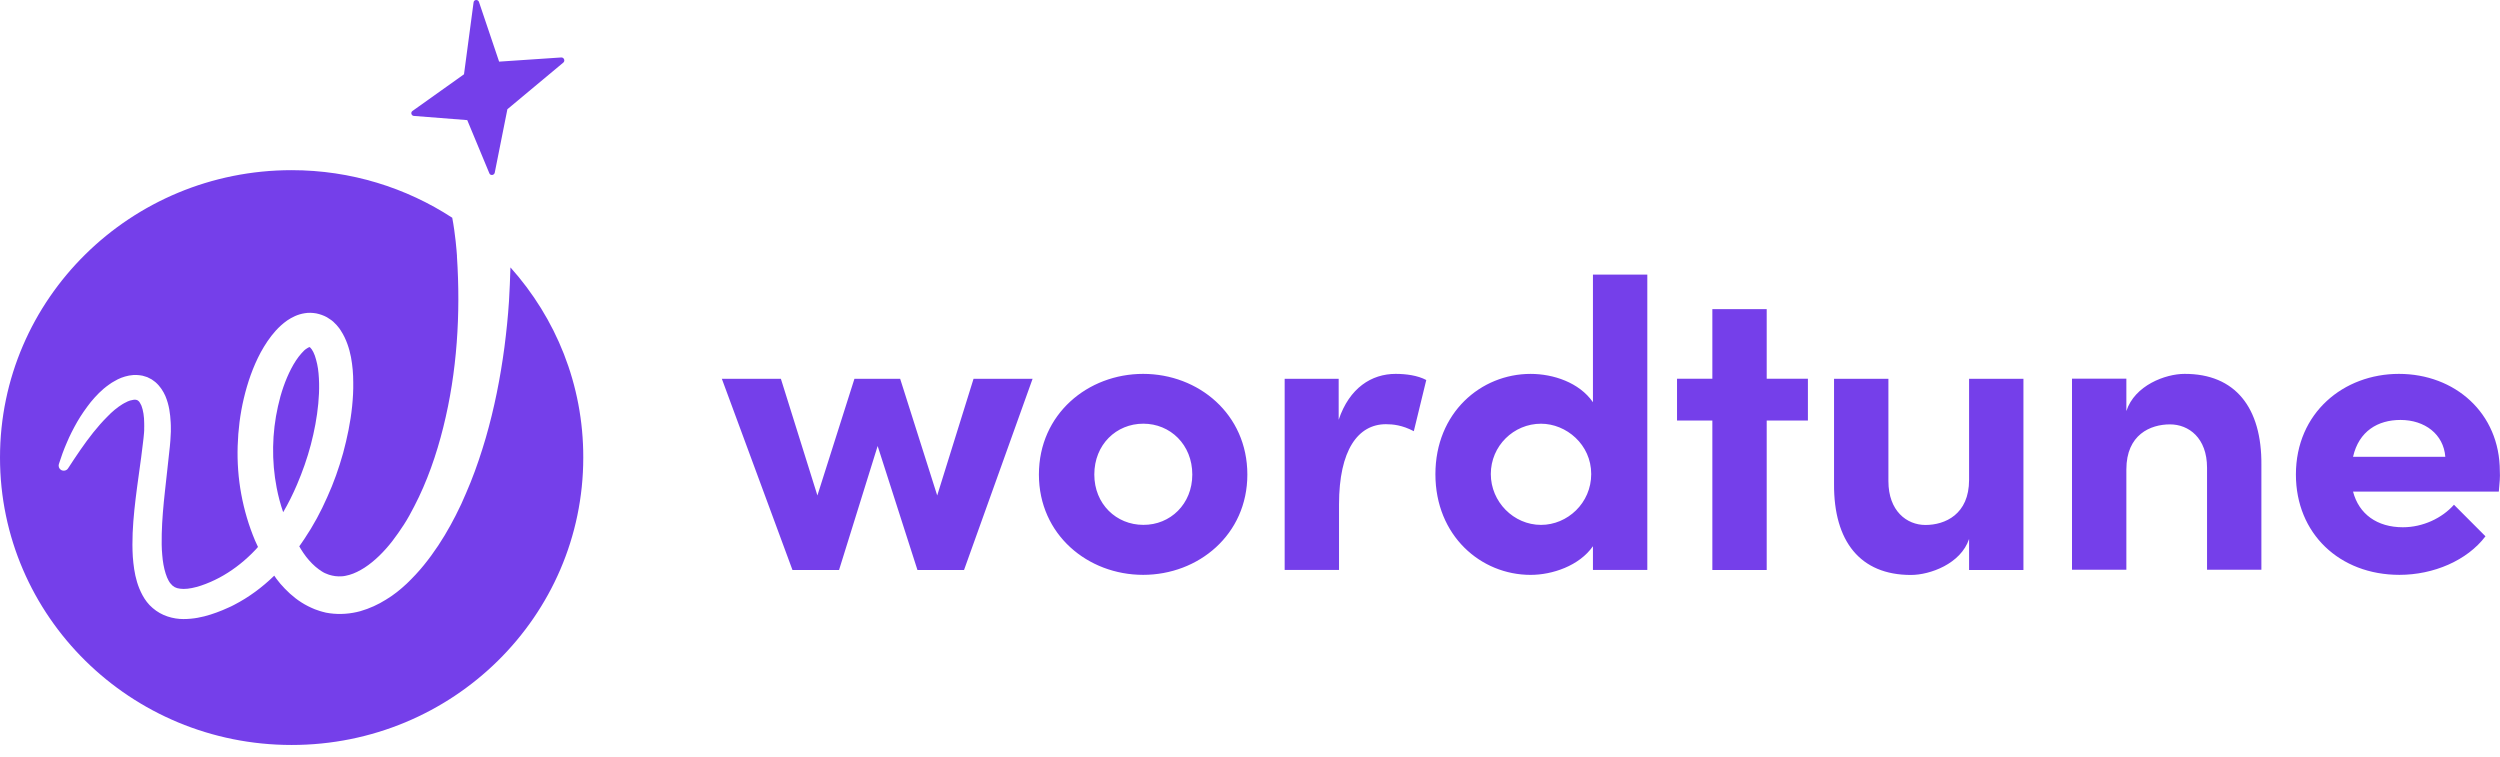
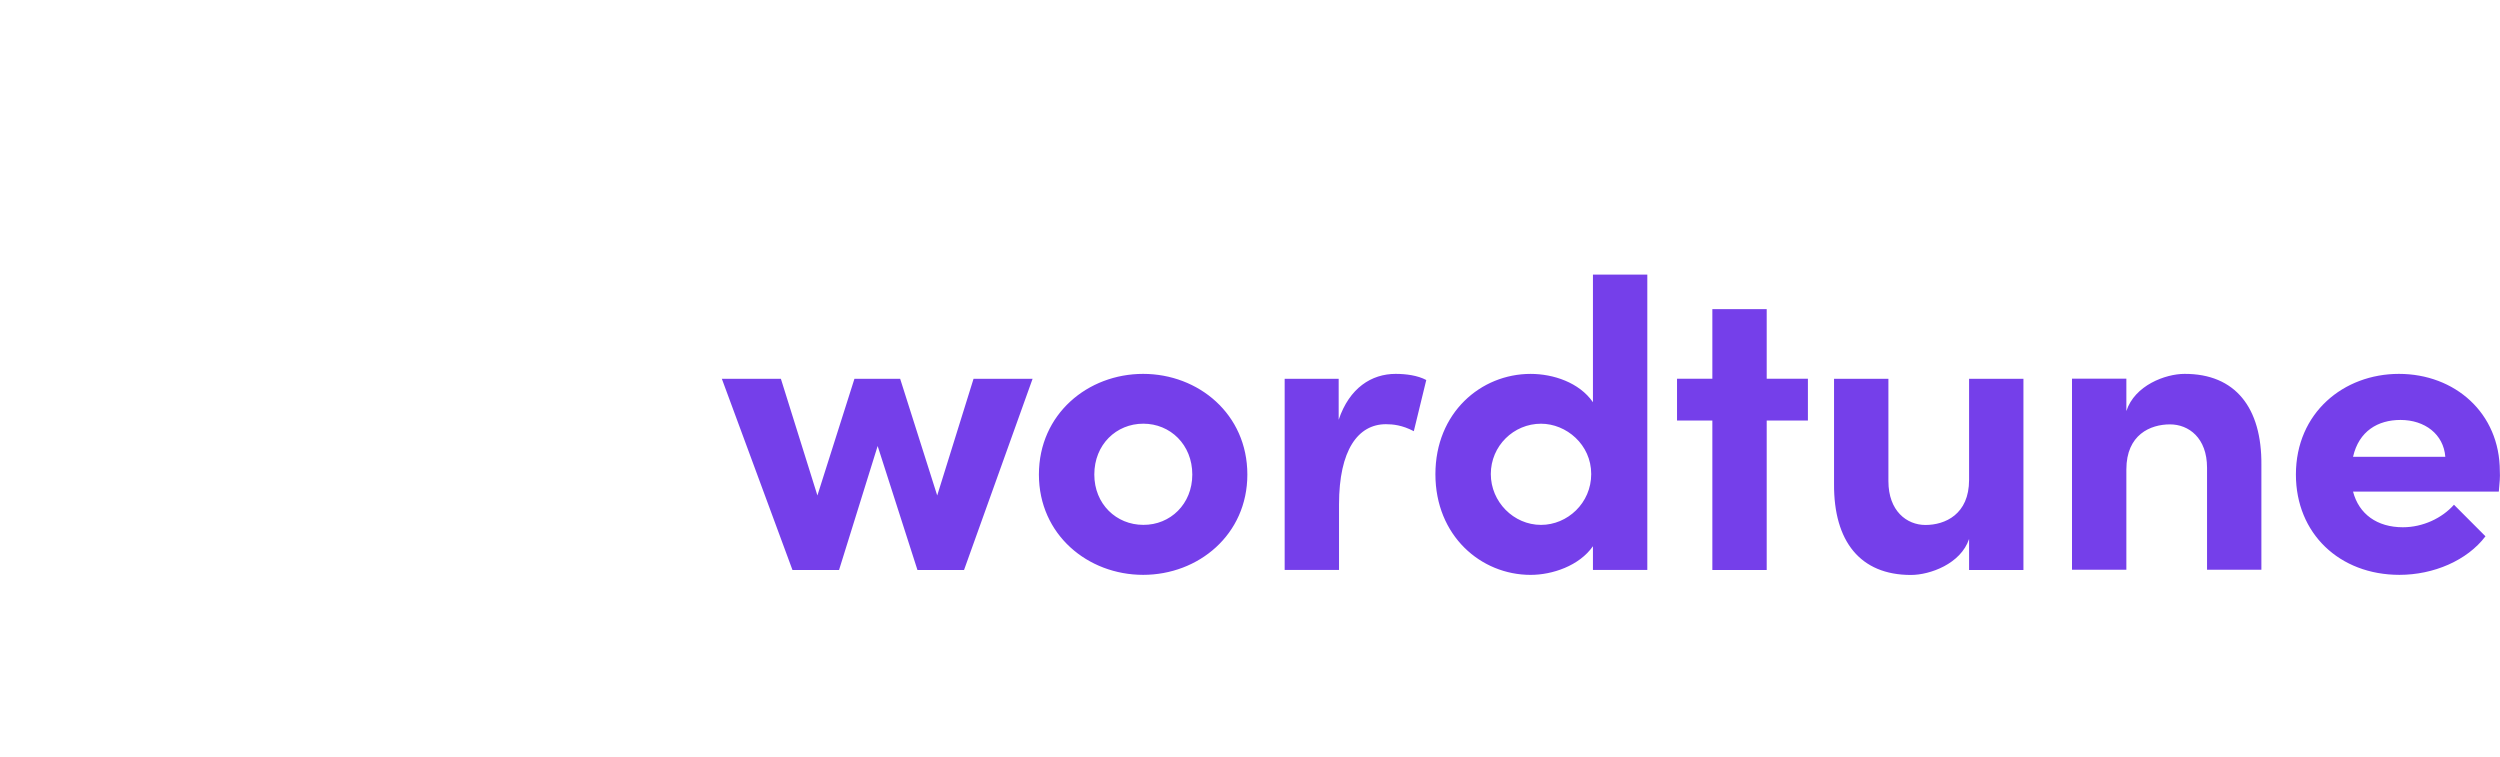
<svg xmlns="http://www.w3.org/2000/svg" fill="none" viewBox="0 0 185 56" height="56" width="185">
-   <path fill="#753FEA" d="M36.934 4.561L41.529 4.252C41.734 4.24 41.83 4.489 41.698 4.62L37.547 8.082L36.609 12.788C36.561 12.978 36.284 13.013 36.212 12.824L34.576 8.888L30.631 8.579C30.438 8.568 30.366 8.319 30.522 8.212L34.336 5.497L35.045 0.174C35.069 -0.039 35.37 -0.063 35.442 0.139L36.934 4.561ZM37.773 19.788C37.749 20.63 37.713 21.459 37.665 22.289C37.592 23.427 37.472 24.566 37.328 25.692C37.027 27.956 36.582 30.209 35.944 32.414C35.62 33.516 35.259 34.607 34.826 35.686C34.609 36.219 34.38 36.753 34.14 37.286L34.059 37.454C33.833 37.922 33.604 38.396 33.346 38.851C32.781 39.882 32.131 40.878 31.361 41.827C30.976 42.301 30.555 42.751 30.098 43.19C29.641 43.617 29.136 44.032 28.558 44.376C27.993 44.731 27.355 45.028 26.657 45.229C25.96 45.419 25.178 45.49 24.408 45.383L24.119 45.336L24.119 45.336C24.023 45.312 23.927 45.288 23.843 45.265C23.714 45.233 23.597 45.191 23.479 45.149L23.479 45.149C23.42 45.128 23.361 45.106 23.301 45.087C22.952 44.944 22.616 44.779 22.303 44.577C21.689 44.186 21.184 43.7 20.751 43.202C20.69 43.128 20.633 43.054 20.577 42.983L20.576 42.983C20.534 42.928 20.492 42.874 20.45 42.822L20.294 42.597L20.27 42.621C19.404 43.463 18.417 44.198 17.311 44.767C17.178 44.838 17.034 44.909 16.89 44.968C16.817 44.998 16.745 45.03 16.673 45.063C16.601 45.096 16.529 45.128 16.456 45.158C16.168 45.276 15.879 45.383 15.578 45.478C15.278 45.573 14.965 45.656 14.628 45.715C14.303 45.774 13.942 45.81 13.569 45.81C13.196 45.81 12.8 45.751 12.402 45.62C12.005 45.49 11.621 45.276 11.296 44.992C10.971 44.719 10.73 44.387 10.55 44.055C10.37 43.723 10.237 43.392 10.141 43.071C9.948 42.431 9.876 41.803 9.828 41.21C9.792 40.605 9.792 40.025 9.816 39.444C9.864 38.294 9.997 37.179 10.141 36.077C10.194 35.675 10.249 35.275 10.305 34.877C10.402 34.182 10.498 33.495 10.574 32.817L10.622 32.414C10.629 32.328 10.637 32.255 10.644 32.183L10.644 32.183C10.649 32.134 10.653 32.086 10.658 32.034L10.67 31.845V31.667C10.67 31.628 10.671 31.587 10.673 31.546C10.675 31.463 10.678 31.379 10.67 31.299C10.67 30.825 10.598 30.363 10.466 30.019C10.394 29.865 10.321 29.734 10.249 29.675C10.177 29.616 10.141 29.592 10.045 29.58C9.948 29.568 9.804 29.592 9.624 29.64C9.597 29.651 9.57 29.661 9.541 29.671L9.541 29.671C9.479 29.693 9.413 29.717 9.347 29.758L9.203 29.829L9.058 29.912C8.673 30.149 8.288 30.469 7.939 30.837C7.579 31.192 7.23 31.596 6.905 31.999C6.243 32.828 5.642 33.73 5.04 34.654C4.932 34.832 4.692 34.88 4.511 34.773C4.367 34.678 4.307 34.5 4.355 34.346C4.523 33.812 4.716 33.279 4.944 32.757C5.161 32.236 5.425 31.726 5.714 31.216C6.003 30.718 6.34 30.232 6.713 29.758C7.097 29.296 7.518 28.845 8.06 28.466L8.264 28.324C8.314 28.291 8.364 28.264 8.418 28.235C8.442 28.221 8.467 28.208 8.493 28.193C8.637 28.098 8.806 28.027 8.974 27.956L8.974 27.956C9.323 27.826 9.732 27.719 10.201 27.755C10.321 27.766 10.43 27.778 10.55 27.802C10.61 27.82 10.667 27.837 10.724 27.855C10.781 27.873 10.839 27.891 10.899 27.909C11.007 27.956 11.115 28.015 11.224 28.075C11.288 28.114 11.352 28.164 11.416 28.214C11.448 28.239 11.48 28.264 11.512 28.288C11.861 28.596 12.078 28.952 12.234 29.296C12.523 29.983 12.595 30.623 12.631 31.252C12.643 31.406 12.643 31.56 12.643 31.714V31.939L12.631 32.165C12.625 32.234 12.622 32.31 12.619 32.384V32.384L12.619 32.384C12.616 32.461 12.613 32.537 12.607 32.603L12.571 33.018C12.515 33.596 12.449 34.167 12.384 34.735L12.384 34.735C12.323 35.263 12.262 35.788 12.21 36.314C12.09 37.393 11.993 38.472 11.969 39.515C11.957 40.036 11.957 40.558 12.005 41.056C12.042 41.554 12.126 42.028 12.258 42.443C12.318 42.645 12.402 42.834 12.487 42.988C12.571 43.142 12.679 43.249 12.775 43.344C12.872 43.427 12.98 43.486 13.112 43.522C13.245 43.557 13.413 43.581 13.593 43.581C14.351 43.581 15.374 43.202 16.228 42.751C17.094 42.289 17.9 41.684 18.622 40.973C18.674 40.918 18.727 40.864 18.781 40.81L18.781 40.81C18.888 40.702 18.995 40.594 19.091 40.475C19.055 40.398 19.019 40.318 18.983 40.238L18.983 40.238L18.983 40.238C18.947 40.158 18.91 40.078 18.874 40.001C18.405 38.886 18.068 37.737 17.852 36.563C17.635 35.389 17.551 34.192 17.587 33.006C17.623 31.821 17.768 30.635 18.044 29.474C18.321 28.312 18.706 27.174 19.295 26.071C19.596 25.526 19.945 24.98 20.414 24.459C20.655 24.198 20.919 23.949 21.256 23.712C21.593 23.487 22.014 23.261 22.555 23.178C22.82 23.131 23.121 23.143 23.398 23.19C23.686 23.25 23.951 23.344 24.191 23.475L24.516 23.688C24.613 23.759 24.709 23.842 24.781 23.925L24.901 24.044C24.919 24.068 24.937 24.088 24.955 24.109C24.973 24.13 24.991 24.151 25.009 24.174C25.082 24.257 25.142 24.34 25.202 24.435C25.43 24.779 25.587 25.123 25.707 25.455C25.828 25.787 25.912 26.119 25.972 26.427C26.092 27.067 26.14 27.683 26.14 28.288C26.152 28.893 26.116 29.485 26.056 30.078C25.936 31.252 25.695 32.39 25.394 33.516C25.082 34.63 24.697 35.733 24.215 36.788C23.746 37.855 23.193 38.886 22.531 39.87C22.446 40.005 22.355 40.133 22.262 40.264C22.224 40.318 22.185 40.372 22.146 40.428L22.255 40.617L22.447 40.914L22.652 41.198L22.868 41.459C23.157 41.791 23.482 42.076 23.806 42.277C23.963 42.384 24.131 42.455 24.3 42.514C24.328 42.522 24.356 42.531 24.384 42.541C24.44 42.559 24.496 42.577 24.552 42.585L24.581 42.593L24.581 42.593C24.616 42.602 24.644 42.609 24.673 42.609L24.805 42.633C24.973 42.656 25.142 42.657 25.322 42.645C25.503 42.633 25.683 42.585 25.864 42.538C26.236 42.431 26.609 42.242 26.982 42.004C27.728 41.518 28.426 40.819 29.027 40.048C29.328 39.657 29.617 39.242 29.893 38.815C30.17 38.389 30.411 37.938 30.651 37.476C31.602 35.65 32.299 33.647 32.805 31.608C33.827 27.517 34.092 23.226 33.815 18.994V18.982V18.922C33.791 18.567 33.695 17.322 33.466 16.113C30.062 13.896 25.972 12.592 21.581 12.592C9.66 12.592 0 22.111 0 33.86C0 45.608 9.66 55.128 21.581 55.128C33.502 55.128 43.162 45.608 43.162 33.86C43.174 28.454 41.129 23.534 37.773 19.788ZM22.302 26.154C22.025 26.462 21.773 26.854 21.556 27.268C21.111 28.122 20.786 29.082 20.57 30.066C20.125 32.034 20.089 34.121 20.474 36.1C20.594 36.717 20.75 37.31 20.955 37.903C21.34 37.25 21.677 36.563 21.977 35.863C22.386 34.903 22.735 33.919 23 32.911C23.264 31.904 23.457 30.884 23.553 29.865C23.601 29.355 23.625 28.845 23.613 28.359C23.601 27.861 23.565 27.375 23.469 26.936C23.421 26.711 23.361 26.51 23.3 26.32C23.228 26.13 23.156 25.976 23.072 25.858C23.062 25.848 23.054 25.836 23.046 25.824C23.036 25.808 23.026 25.793 23.012 25.787C23.006 25.781 23.003 25.775 23 25.769C22.997 25.763 22.994 25.757 22.988 25.751L22.964 25.727C22.956 25.712 22.944 25.707 22.933 25.702C22.926 25.699 22.92 25.696 22.916 25.692C22.916 25.692 22.904 25.692 22.904 25.68C22.902 25.68 22.901 25.681 22.899 25.682C22.895 25.684 22.89 25.686 22.884 25.689C22.845 25.706 22.766 25.74 22.687 25.798C22.567 25.869 22.434 26 22.302 26.154Z" clip-rule="evenodd" fill-rule="evenodd" />
  <path fill="#753FEA" d="M121.901 20.32H117.878V29.764C116.866 28.299 114.932 27.668 113.266 27.668C109.577 27.668 106.22 30.547 106.22 35.092C106.22 39.637 109.577 42.541 113.266 42.541C114.868 42.541 116.866 41.871 117.878 40.42V42.175H121.901V20.32ZM114.035 31.355C115.905 31.355 117.75 32.895 117.75 35.079C117.75 37.225 115.995 38.842 114.035 38.842C112.011 38.842 110.32 37.137 110.32 35.079C110.32 32.996 112.011 31.355 114.035 31.355ZM84.592 27.667C80.505 27.667 76.879 30.634 76.879 35.116C76.879 39.572 80.505 42.539 84.592 42.539C88.678 42.539 92.304 39.572 92.304 35.116C92.304 30.634 88.678 27.667 84.592 27.667ZM84.605 31.353C86.603 31.353 88.23 32.906 88.23 35.116C88.23 37.3 86.603 38.853 84.605 38.84C82.606 38.84 80.979 37.3 80.979 35.116C80.979 32.894 82.606 31.353 84.605 31.353ZM76.412 28.029H72.043L69.353 36.664L66.611 28.029H63.229L60.488 36.664L57.785 28.029H53.416L58.643 42.181H62.089L64.946 33.003L67.892 42.181H71.338L76.412 28.029ZM105.544 28.121L104.622 31.909C103.764 31.454 103.059 31.391 102.559 31.391C100.497 31.391 99.088 33.298 99.088 37.325V42.173H95.065V28.033H99.062V31.063C99.856 28.702 101.496 27.667 103.277 27.667C104.045 27.667 104.904 27.78 105.544 28.121ZM133.785 28.026V31.119H130.736V42.178H126.714V31.119H124.1V28.026H126.714V22.875H130.736V28.026H133.785ZM149.734 28.029H145.712V35.515C145.712 38.066 143.931 38.848 142.483 38.848C141.1 38.848 139.742 37.813 139.742 35.604V28.029H135.719V35.818C135.694 40.06 137.654 42.547 141.407 42.547C142.817 42.547 145.097 41.727 145.712 39.883V42.181H149.734V28.029ZM167.343 34.409V42.16H163.321V34.611C163.321 32.401 161.963 31.404 160.579 31.404C159.131 31.404 157.351 32.161 157.351 34.737V42.16H153.328V28.02H157.351V30.419C157.966 28.513 160.246 27.667 161.655 27.667C165.409 27.654 167.382 30.167 167.343 34.409ZM174.125 36.378H184.912C184.976 35.747 185.014 35.255 184.988 34.876C184.988 30.545 181.645 27.667 177.52 27.667C173.433 27.667 169.897 30.545 169.897 35.116C169.897 39.484 173.125 42.539 177.558 42.539C180.082 42.539 182.567 41.479 183.925 39.686L181.594 37.35C180.71 38.348 179.288 39.017 177.814 39.017C175.905 39.017 174.56 38.045 174.125 36.378ZM177.635 31.076C179.441 31.076 180.825 32.136 180.953 33.803H174.125C174.56 31.896 175.969 31.076 177.635 31.076Z" clip-rule="evenodd" fill-rule="evenodd" />
</svg>